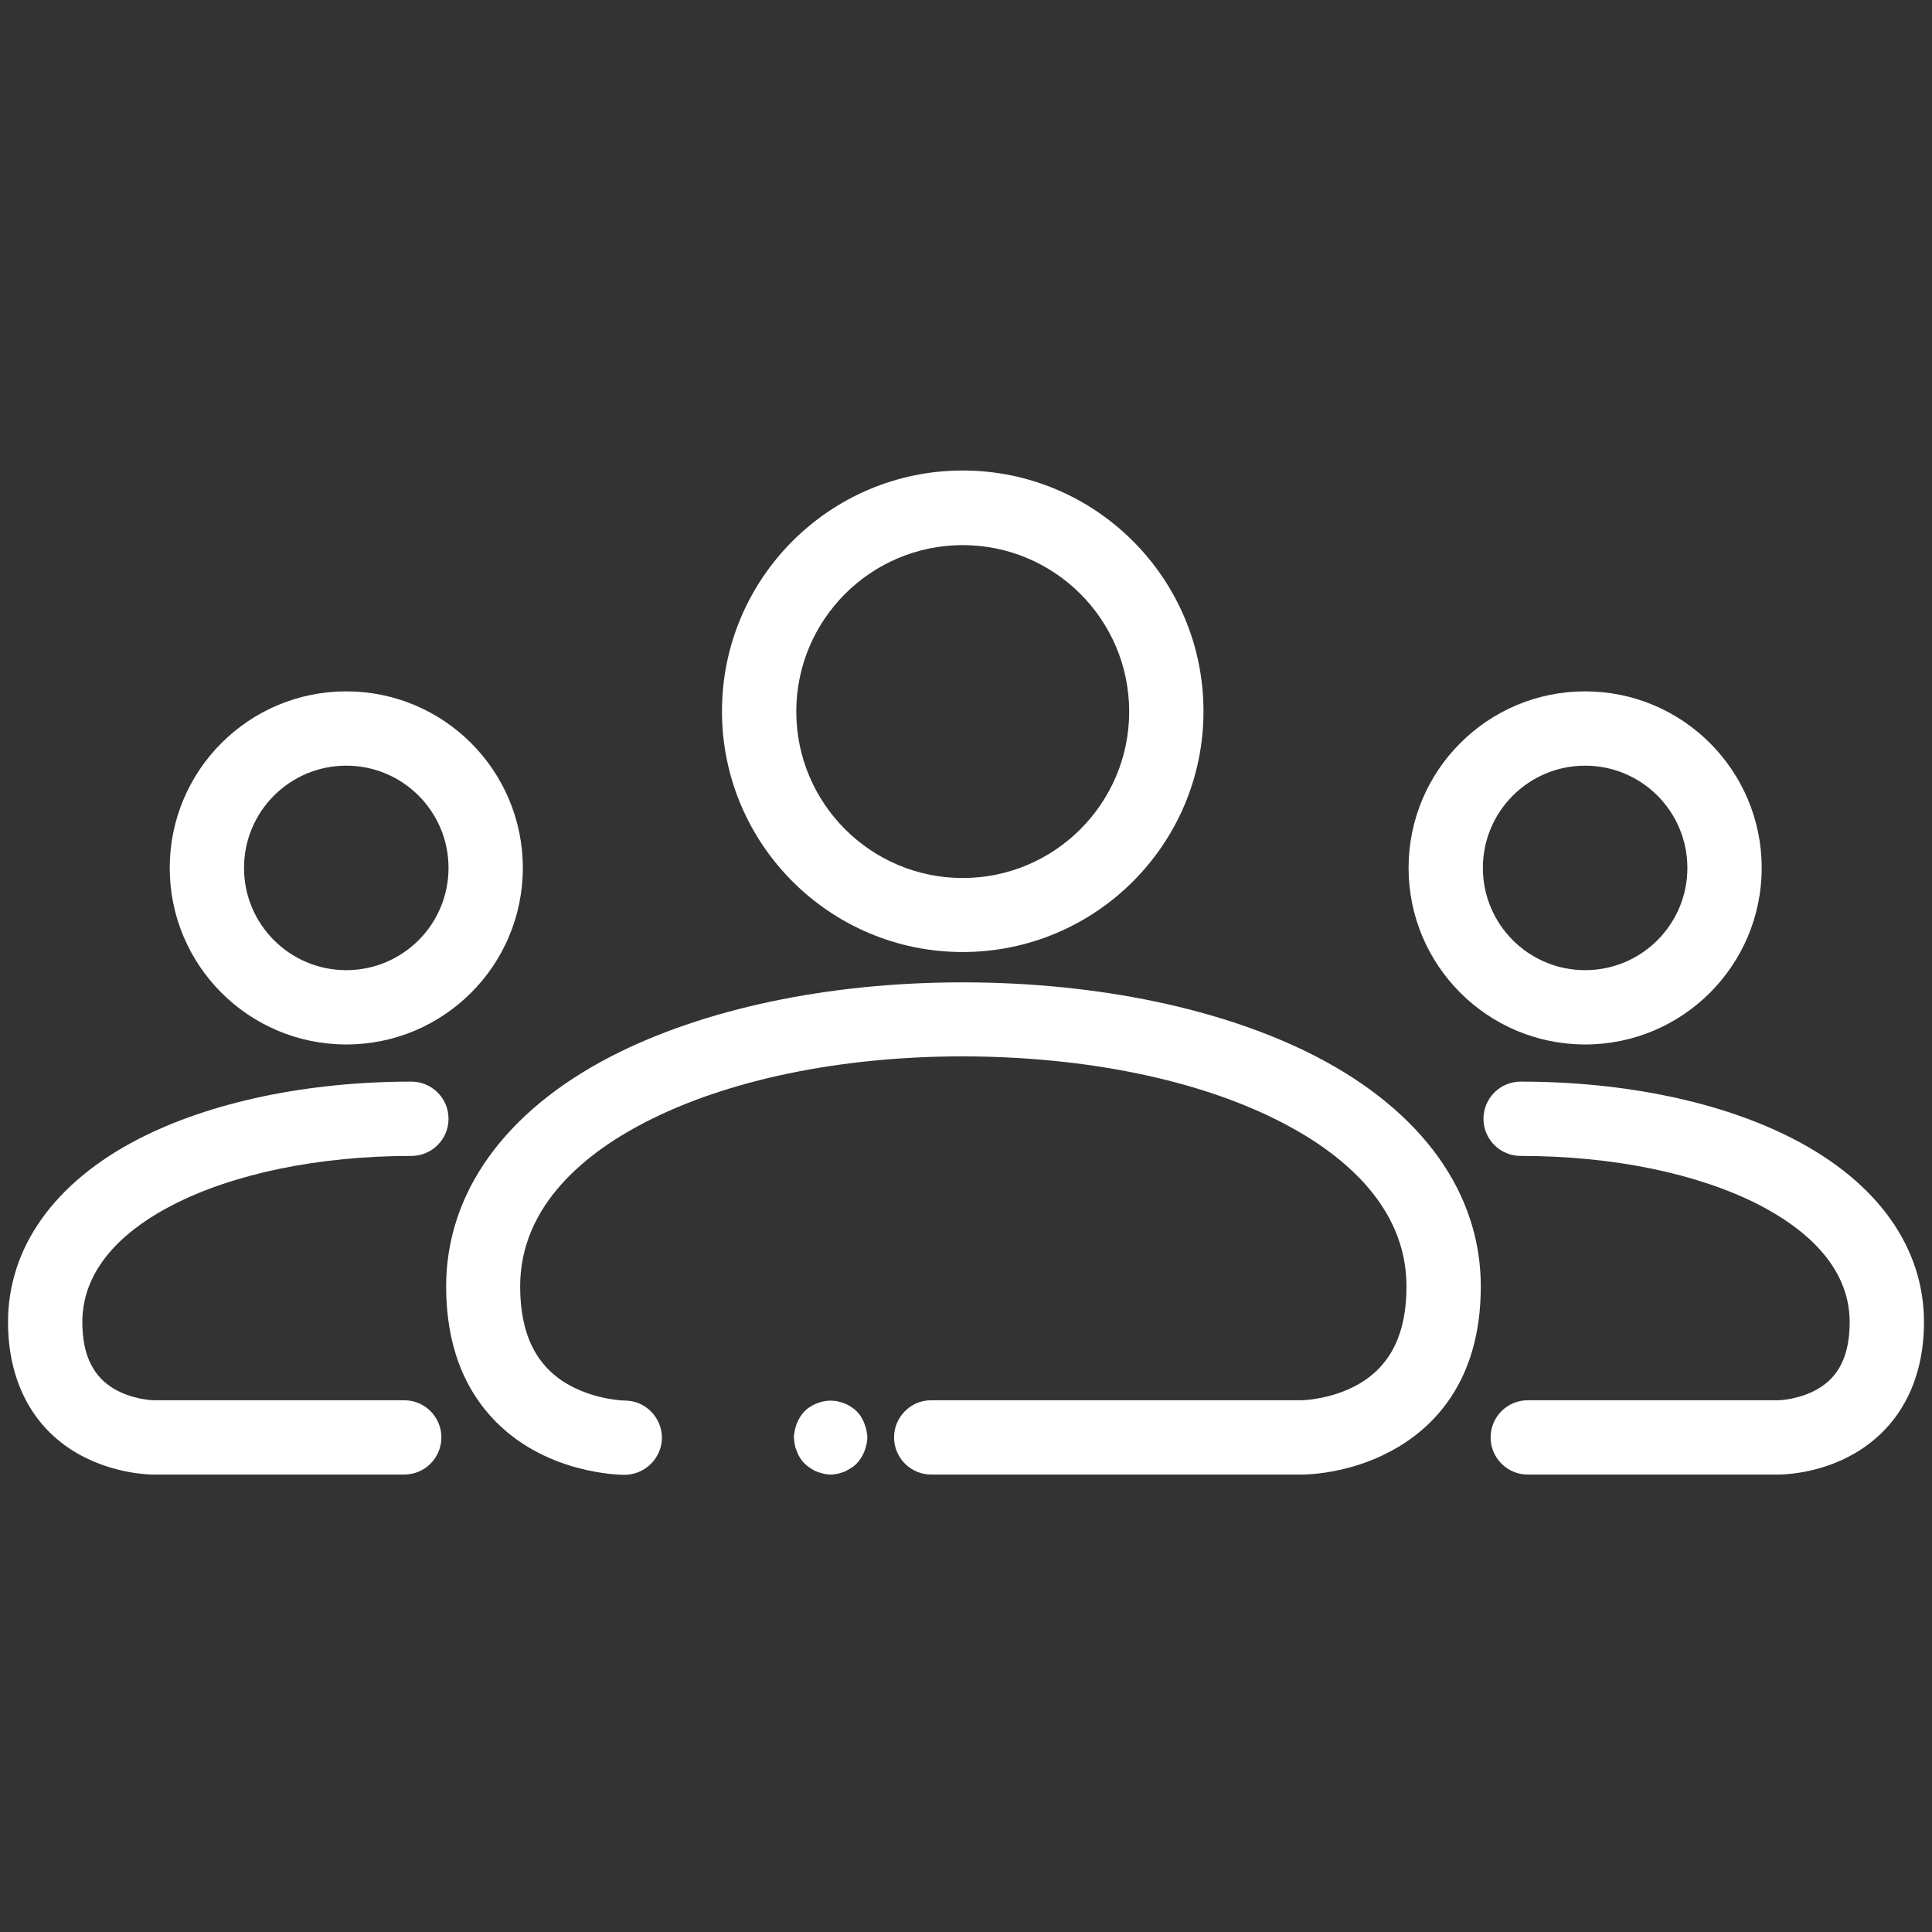
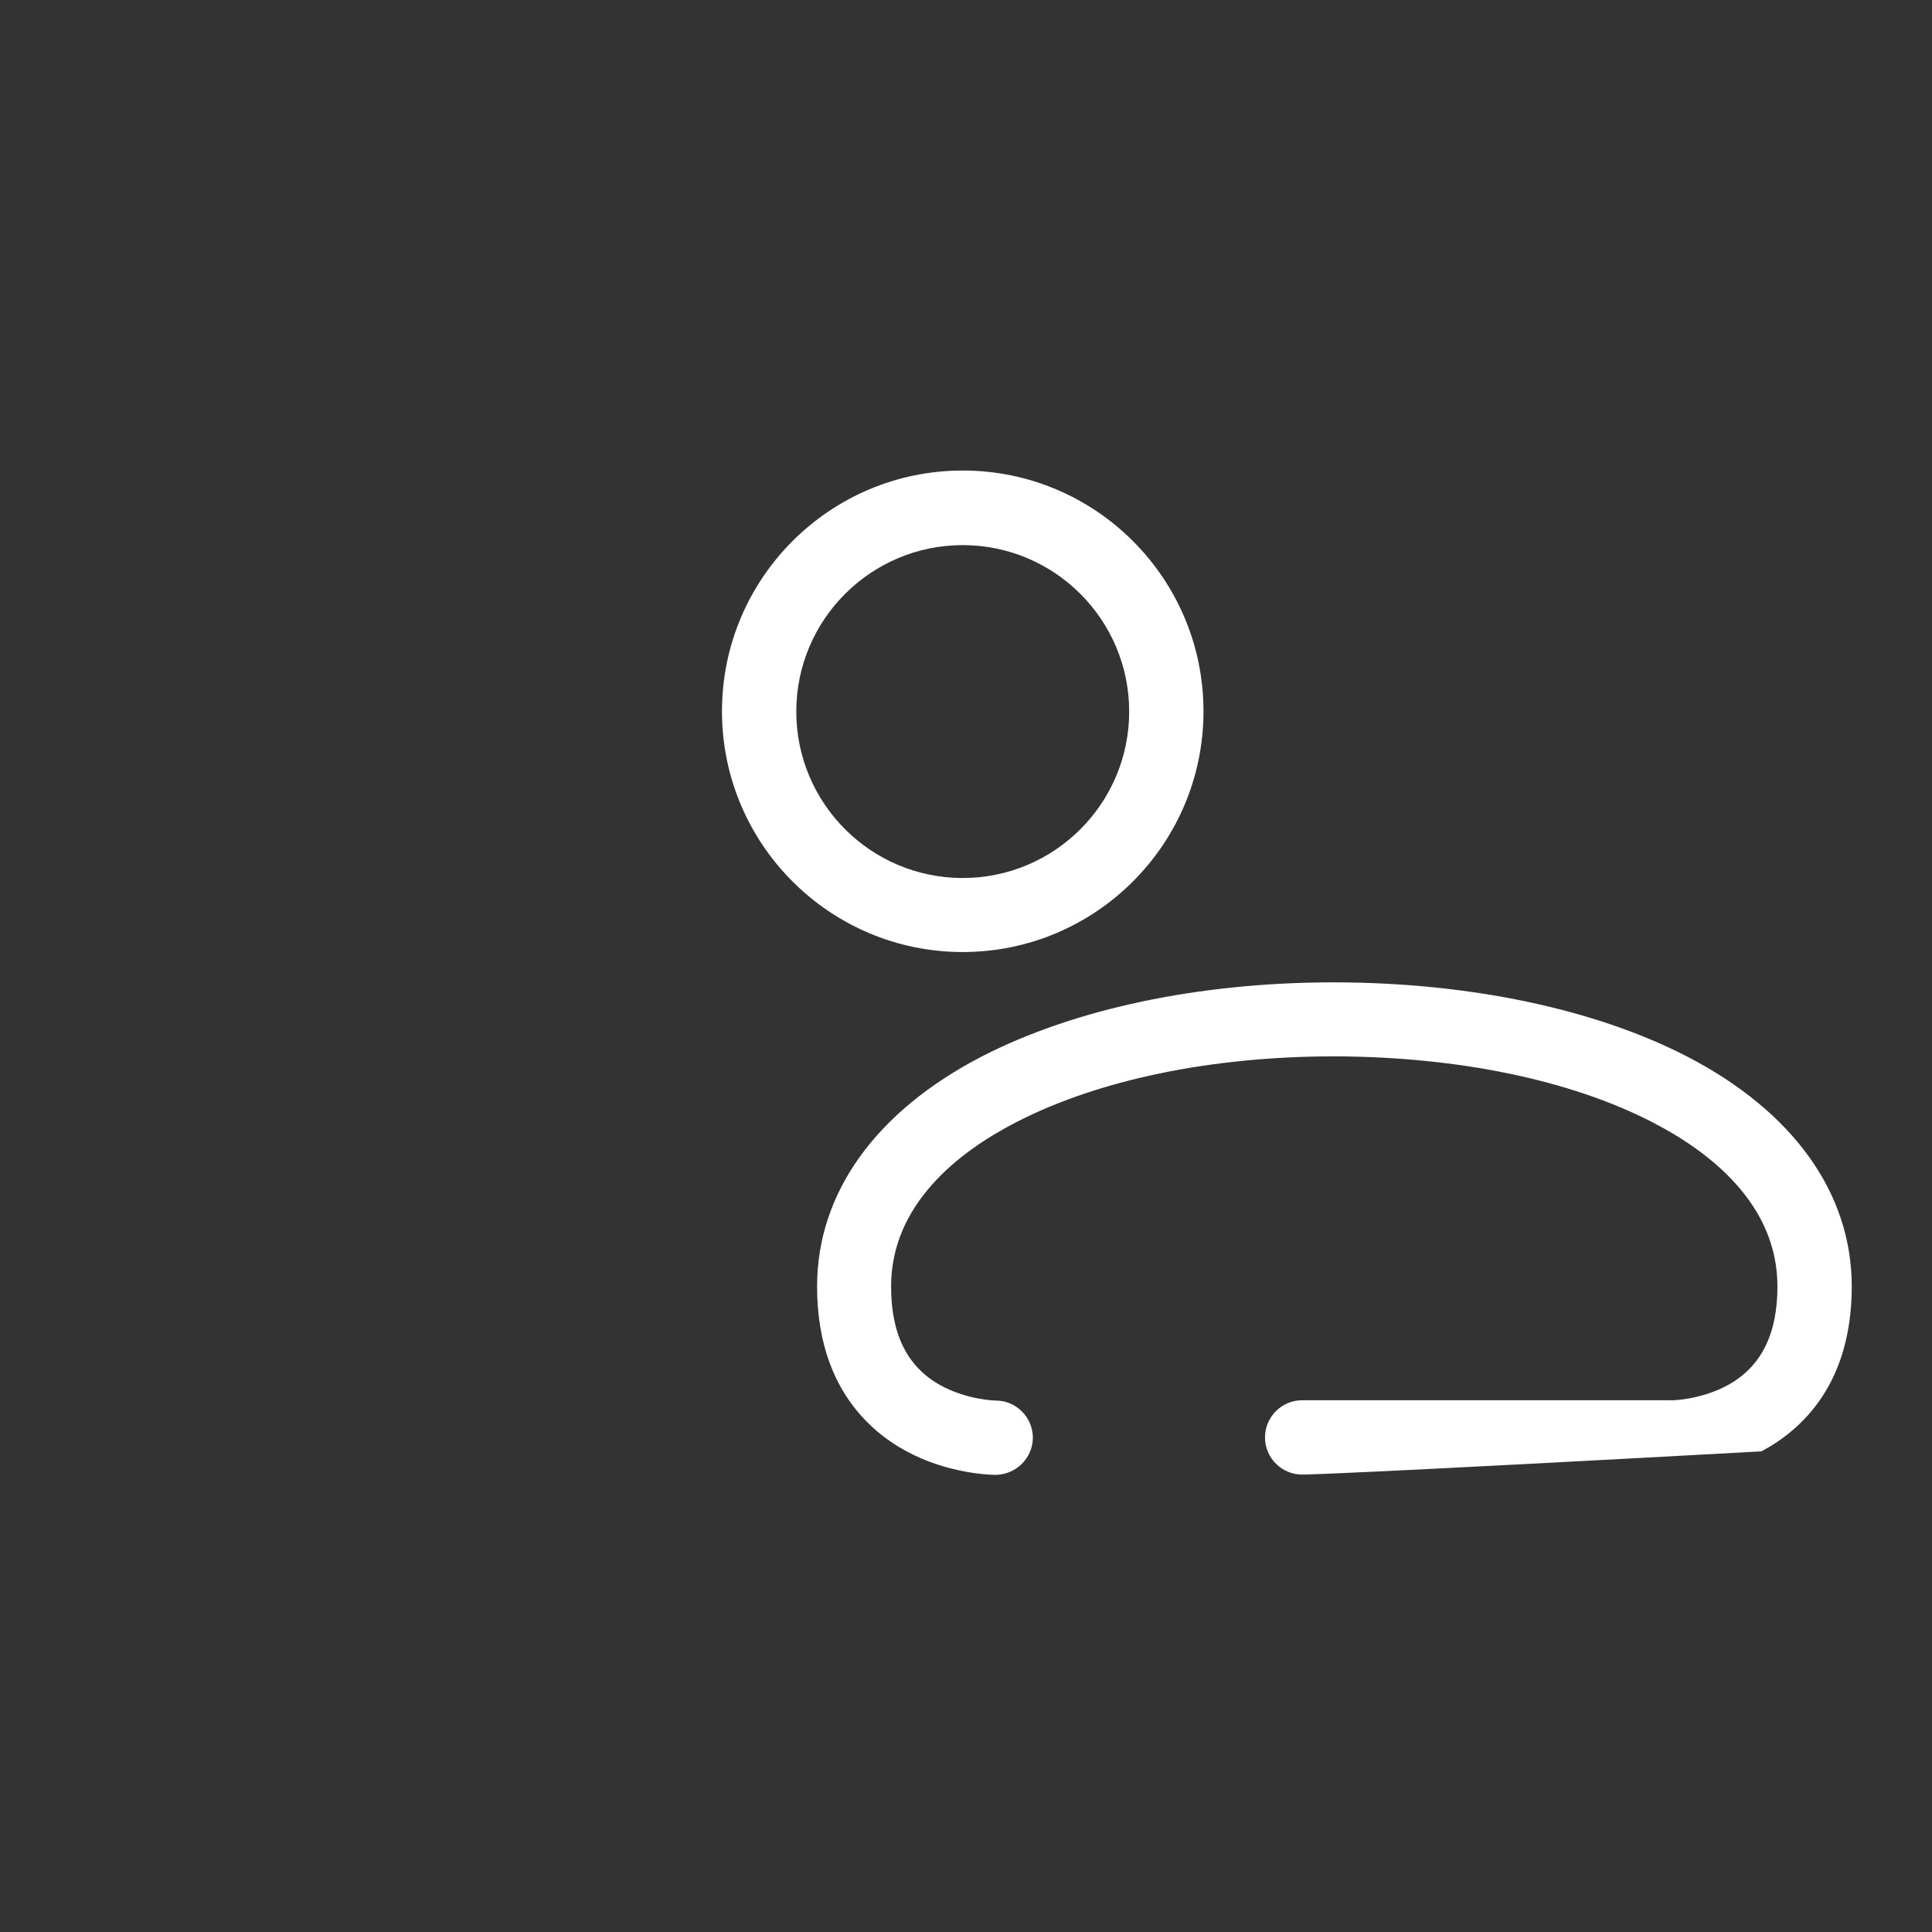
<svg xmlns="http://www.w3.org/2000/svg" version="1.1" id="Layer_1" x="0px" y="0px" viewBox="0 0 650 650" style="enable-background:new 0 0 650 650;" xml:space="preserve">
  <rect x="0" y="0" width="650" height="650" fill="#333333" stroke="none" />
  <style type="text/css"> .st0{fill:#FFFFFF;} </style>
  <g id="Layer_1_2_">
    <path class="st0" d="M323.9,320.3c-44.7,0-81-36.3-81-81s36.3-81,81-81s81,36.3,81,81S368.6,320.3,323.9,320.3z M323.9,183.4 c-30.9,0-56,25.1-56,56s25.1,56,56,56c30.9,0,56-25.1,56-56S354.8,183.4,323.9,183.4z" />
-     <path class="st0" d="M438.1,496.1H313.3c-6.9,0-12.5-5.6-12.5-12.5s5.6-12.5,12.5-12.5h124.8c0,0,9.6-0.2,18.6-5.2 c11.1-6.2,16.5-17.1,16.5-33.1c0-27.7-22.8-45.3-42-55.2c-27.7-14.3-65.7-22.1-107.1-22.2c-41.4,0-79.4,7.9-107.1,22.2 c-19.2,9.9-42,27.5-42,55.2c0,16.1,5.4,27,16.5,33.2c9,5,18.5,5.2,18.6,5.2c0,0,0,0,0.1,0c6.9,0,12.4,5.6,12.5,12.4 c0,6.9-5.6,12.5-12.5,12.6c-1.1,0-25.6-0.1-43.1-17.6c-11.3-11.3-17-26.7-17-45.8c0-31.4,19.7-58.9,55.5-77.4 c31.1-16,73.1-24.9,118.3-24.9h0.5c45.2,0.1,87.2,8.9,118.3,24.9c35.8,18.5,55.5,46,55.5,77.4c0,32.5-16.5,48.1-30.4,55.5 C453.6,495.9,439.6,496.1,438.1,496.1z" />
-     <path class="st0" d="M598.5,496.1H514c-6.9,0-12.5-5.6-12.5-12.5s5.6-12.5,12.5-12.5h84.4c0.5,0,7-0.3,13-3.7 c7.4-4.2,10.9-11.6,10.9-22.6c0-19.6-16.5-32.2-30.4-39.4c-20.7-10.6-49.2-16.5-80.3-16.5c-6.9,0-12.5-5.6-12.5-12.5 s5.6-12.5,12.5-12.5c35,0,67.6,6.8,91.8,19.3c28.3,14.6,43.9,36.5,43.9,61.6c0,20.5-8.8,36.4-24.8,45 C611.1,495.9,599.8,496.1,598.5,496.1z" />
+     <path class="st0" d="M438.1,496.1c-6.9,0-12.5-5.6-12.5-12.5s5.6-12.5,12.5-12.5h124.8c0,0,9.6-0.2,18.6-5.2 c11.1-6.2,16.5-17.1,16.5-33.1c0-27.7-22.8-45.3-42-55.2c-27.7-14.3-65.7-22.1-107.1-22.2c-41.4,0-79.4,7.9-107.1,22.2 c-19.2,9.9-42,27.5-42,55.2c0,16.1,5.4,27,16.5,33.2c9,5,18.5,5.2,18.6,5.2c0,0,0,0,0.1,0c6.9,0,12.4,5.6,12.5,12.4 c0,6.9-5.6,12.5-12.5,12.6c-1.1,0-25.6-0.1-43.1-17.6c-11.3-11.3-17-26.7-17-45.8c0-31.4,19.7-58.9,55.5-77.4 c31.1-16,73.1-24.9,118.3-24.9h0.5c45.2,0.1,87.2,8.9,118.3,24.9c35.8,18.5,55.5,46,55.5,77.4c0,32.5-16.5,48.1-30.4,55.5 C453.6,495.9,439.6,496.1,438.1,496.1z" />
    <g>
-       <path class="st0" d="M533.3,351.4c-32.8,0-59.4-26.6-59.4-59.4c0-32.8,26.6-59.4,59.4-59.4s59.4,26.6,59.4,59.4 C592.7,324.8,566.1,351.4,533.3,351.4z M533.3,257.6c-19,0-34.4,15.4-34.4,34.4c0,19,15.4,34.4,34.4,34.4s34.4-15.4,34.4-34.4 C567.7,273,552.3,257.6,533.3,257.6z" />
-       <path class="st0" d="M116.5,351.4c-32.8,0-59.4-26.6-59.4-59.4c0-32.8,26.6-59.4,59.4-59.4c32.8,0,59.4,26.6,59.4,59.4 C175.9,324.8,149.3,351.4,116.5,351.4z M116.5,257.6c-19,0-34.4,15.4-34.4,34.4c0,19,15.4,34.4,34.4,34.4 c19,0,34.4-15.4,34.4-34.4C150.9,273,135.5,257.6,116.5,257.6z" />
-     </g>
-     <path class="st0" d="M136,496.1H51.5c-1.2,0-12.5-0.2-24-6.3c-16-8.5-24.8-24.5-24.8-45c0-25.1,15.6-47,43.9-61.6 c24.1-12.4,56.7-19.3,91.8-19.3c6.9,0,12.5,5.6,12.5,12.5s-5.6,12.5-12.5,12.5c-31.1,0-59.7,5.9-80.3,16.5 c-13.9,7.1-30.4,19.8-30.4,39.4c0,11,3.6,18.4,10.9,22.6c6,3.4,12.5,3.7,13,3.7H136c6.9,0,12.5,5.6,12.5,12.5 S142.9,496.1,136,496.1z" />
+       </g>
  </g>
-   <path class="st0" d="M279.5,496.1c-0.4,0-0.8,0-1.2-0.1c-0.4,0-0.8-0.1-1.2-0.2c-0.8-0.2-1.6-0.4-2.3-0.7c-0.8-0.3-1.5-0.7-2.2-1.2 c-0.3-0.2-0.7-0.5-1-0.7c-0.3-0.3-0.6-0.5-0.9-0.8c-0.3-0.3-0.6-0.6-0.8-0.9c-0.3-0.3-0.5-0.7-0.7-1c-0.5-0.7-0.8-1.4-1.1-2.2 c-0.3-0.8-0.6-1.5-0.7-2.3c-0.1-0.4-0.1-0.8-0.2-1.2c0-0.4-0.1-0.8-0.1-1.2s0-0.8,0.1-1.2s0.1-0.8,0.2-1.2c0.2-0.8,0.4-1.6,0.7-2.3 c0.3-0.8,0.7-1.5,1.1-2.2c0.2-0.3,0.5-0.7,0.7-1c0.3-0.3,0.5-0.6,0.8-0.9s0.6-0.6,0.9-0.8c0.3-0.3,0.7-0.5,1-0.7 c0.7-0.5,1.4-0.8,2.1-1.1c0.8-0.3,1.6-0.6,2.3-0.7c0.4-0.1,0.8-0.1,1.2-0.2c0.8-0.1,1.6-0.1,2.5,0c0.4,0,0.8,0.1,1.2,0.2 c0.8,0.2,1.6,0.4,2.3,0.7c0.8,0.3,1.5,0.7,2.1,1.1c0.3,0.2,0.7,0.5,1,0.7c0.3,0.3,0.6,0.5,0.9,0.8c0.3,0.3,0.6,0.6,0.8,0.9 c0.3,0.3,0.5,0.6,0.7,1c0.4,0.7,0.8,1.4,1.1,2.2c0.3,0.8,0.5,1.5,0.7,2.3c0.1,0.4,0.1,0.8,0.2,1.2s0.1,0.8,0.1,1.2 c0,0.4,0,0.8-0.1,1.2c0,0.4-0.1,0.8-0.2,1.2c-0.2,0.8-0.4,1.6-0.7,2.3c-0.3,0.8-0.7,1.5-1.1,2.2c-0.2,0.3-0.5,0.7-0.7,1 c-0.3,0.3-0.5,0.6-0.8,0.9c-0.3,0.3-0.6,0.6-0.9,0.8c-0.3,0.3-0.6,0.5-1,0.7c-0.7,0.5-1.4,0.8-2.1,1.2c-0.8,0.3-1.6,0.5-2.3,0.7 c-0.4,0.1-0.8,0.1-1.2,0.2C280.3,496.1,279.9,496.1,279.5,496.1z" />
</svg>